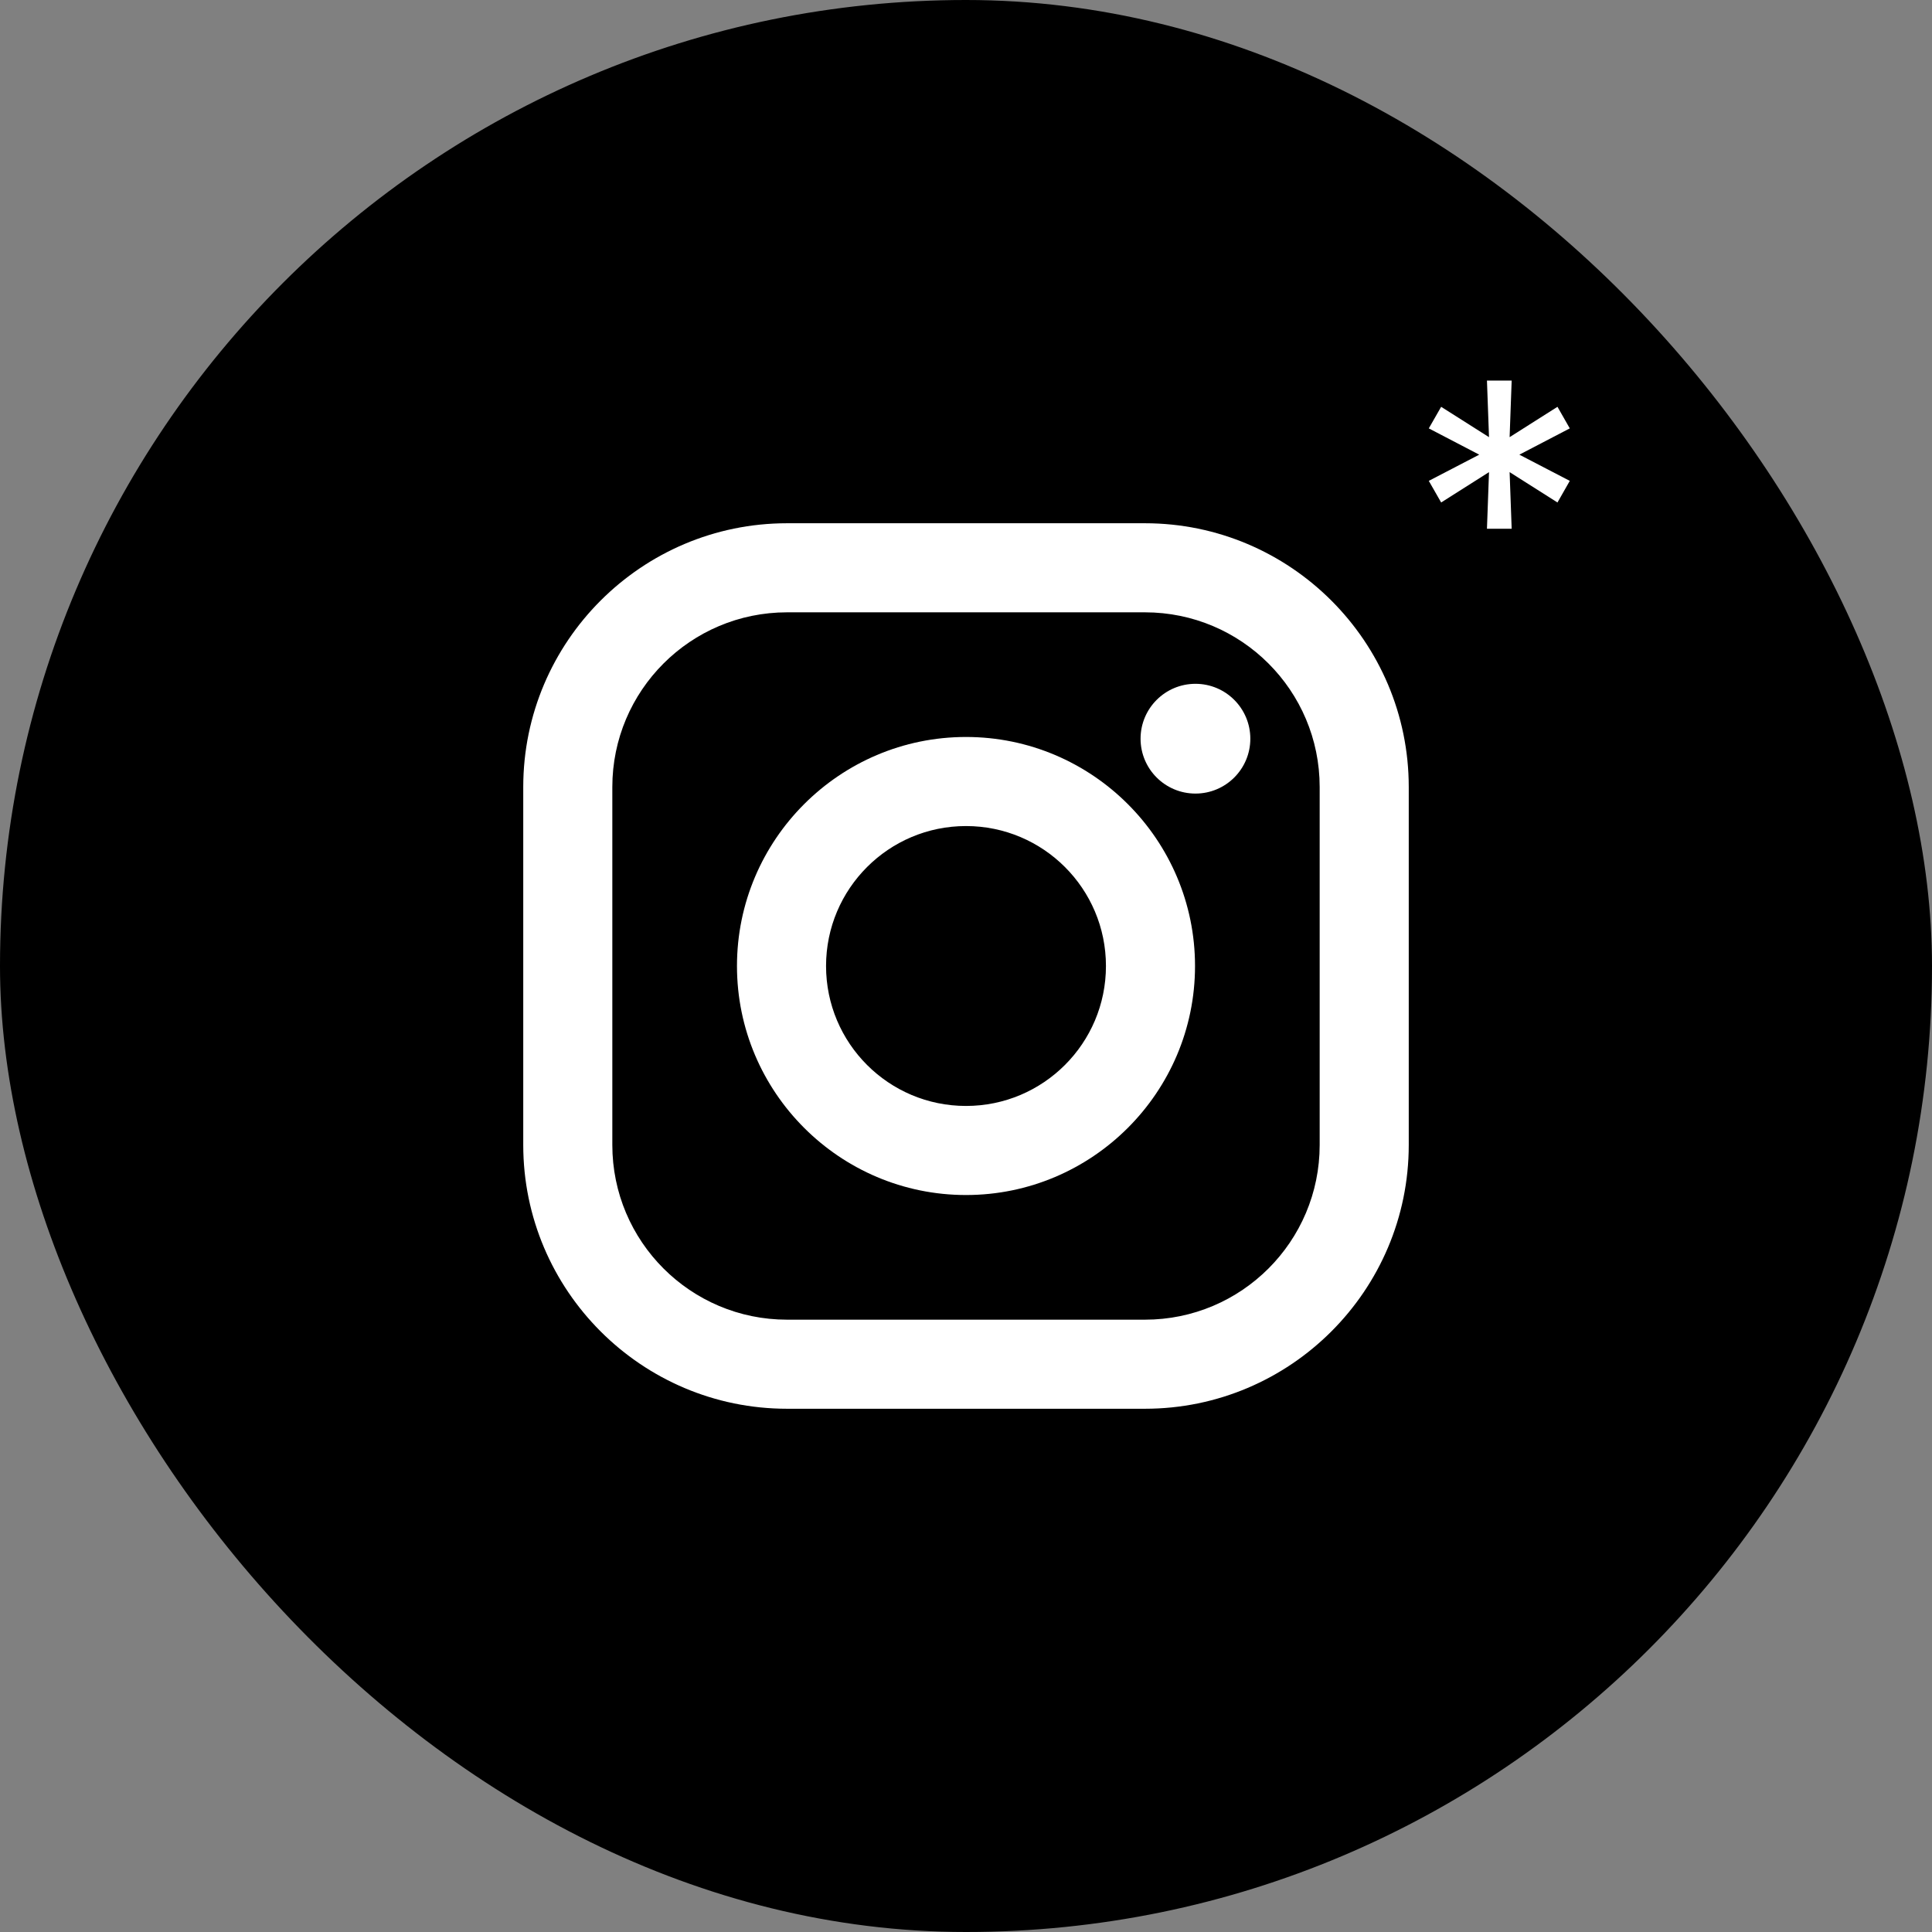
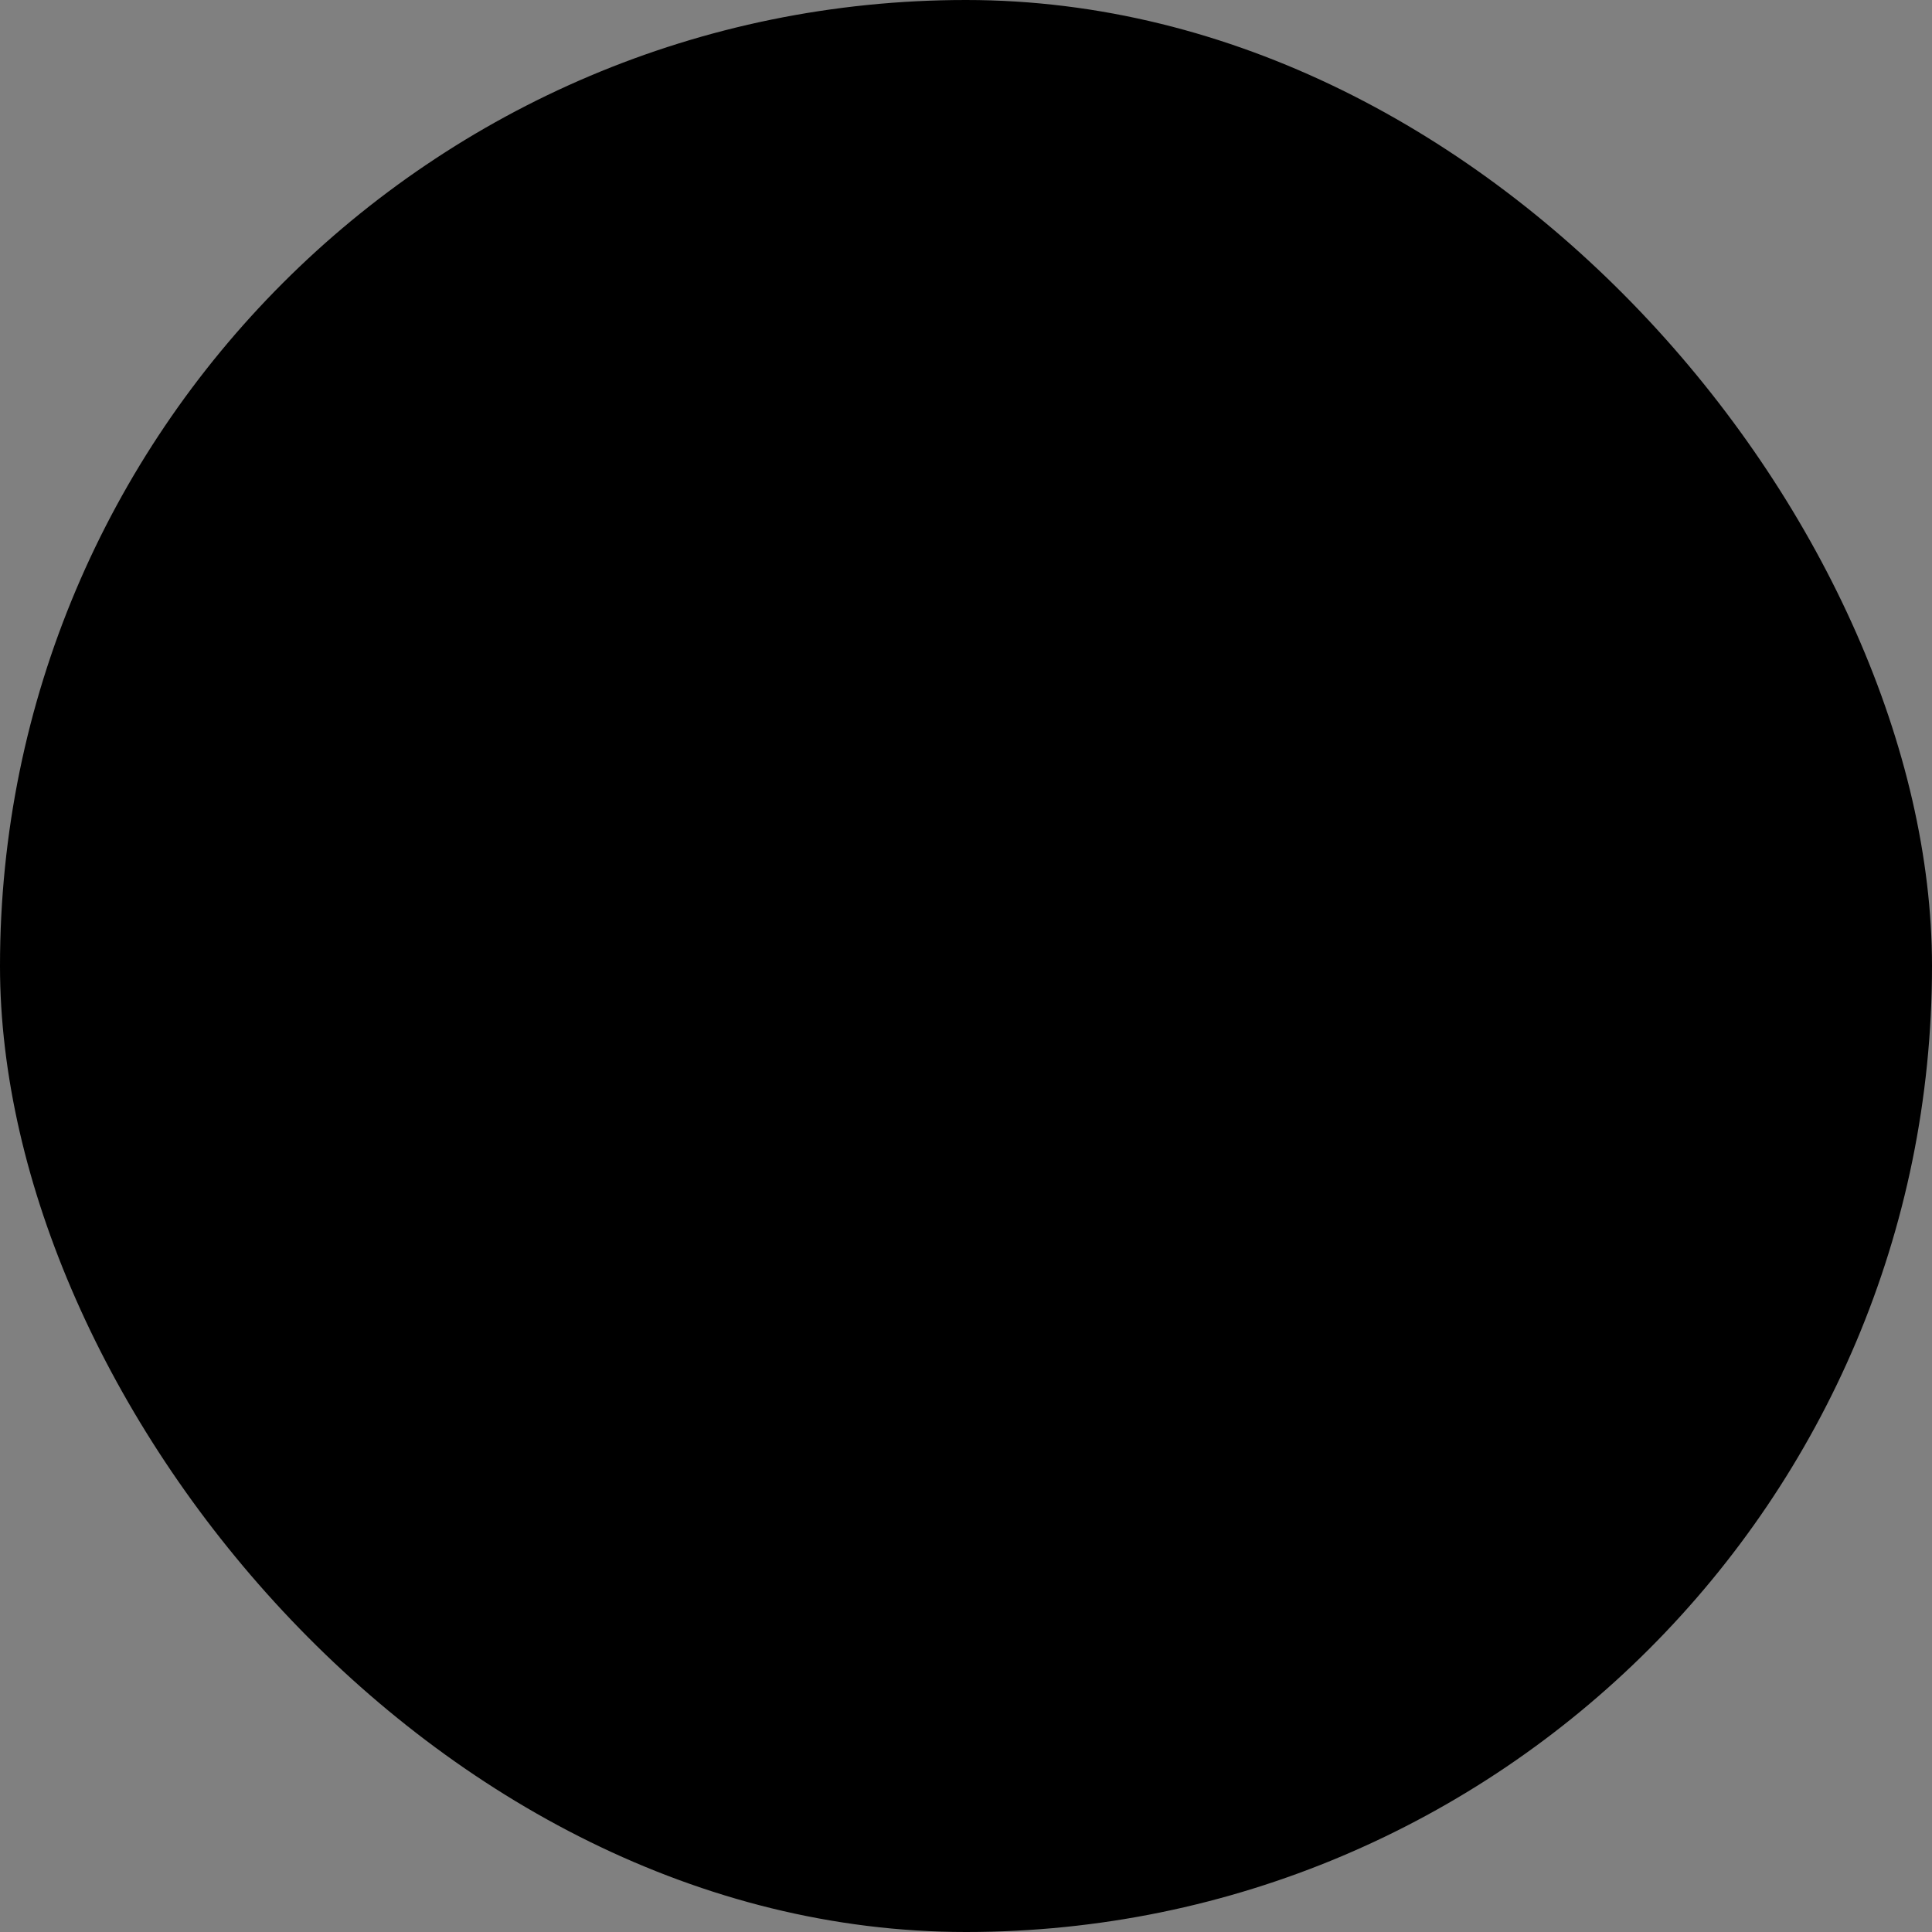
<svg xmlns="http://www.w3.org/2000/svg" width="48" height="48" viewBox="0 0 48 48" fill="none">
  <rect x="0" y="0" width="48" height="48" fill="#808080" stroke="none" />
  <rect width="48" height="48" rx="24" fill="black" />
  <g clip-path="url(#clip0_746_66)">
-     <path d="M28.446 13H19.554C15.94 13 13 15.94 13 19.554V28.446C13 32.06 15.94 35 19.554 35H28.446C32.06 35 35 32.06 35 28.446V19.554C35 15.94 32.06 13 28.446 13ZM32.787 28.446C32.787 30.843 30.843 32.787 28.446 32.787H19.554C17.157 32.787 15.213 30.843 15.213 28.446V19.554C15.213 17.157 17.157 15.213 19.554 15.213H28.446C30.843 15.213 32.787 17.157 32.787 19.554V28.446Z" fill="white" />
+     <path d="M28.446 13H19.554V28.446C13 32.06 15.94 35 19.554 35H28.446C32.06 35 35 32.06 35 28.446V19.554C35 15.94 32.06 13 28.446 13ZM32.787 28.446C32.787 30.843 30.843 32.787 28.446 32.787H19.554C17.157 32.787 15.213 30.843 15.213 28.446V19.554C15.213 17.157 17.157 15.213 19.554 15.213H28.446C30.843 15.213 32.787 17.157 32.787 19.554V28.446Z" fill="white" />
    <path d="M24 18.31C20.863 18.31 18.31 20.863 18.31 24C18.31 27.137 20.863 29.69 24 29.69C27.137 29.69 29.69 27.137 29.69 24C29.69 20.863 27.137 18.31 24 18.31ZM24 27.477C22.08 27.477 20.523 25.92 20.523 24C20.523 22.08 22.08 20.523 24 20.523C25.92 20.523 27.477 22.08 27.477 24C27.477 25.92 25.92 27.477 24 27.477Z" fill="white" />
-     <path d="M29.701 19.716C30.454 19.716 31.064 19.106 31.064 18.353C31.064 17.6 30.454 16.989 29.701 16.989C28.948 16.989 28.337 17.6 28.337 18.353C28.337 19.106 28.948 19.716 29.701 19.716Z" fill="white" />
  </g>
-   <path d="M36.943 13.136L36.994 11.73L35.805 12.484L35.498 11.947L36.751 11.296L35.498 10.643L35.805 10.107L36.994 10.861L36.943 9.455H37.557L37.506 10.861L38.695 10.107L39.001 10.643L37.748 11.296L39.001 11.947L38.695 12.484L37.506 11.73L37.557 13.136H36.943Z" fill="white" />
  <defs>
    <clipPath id="clip0_746_66">
-       <rect width="22" height="22" fill="white" transform="translate(13 13)" />
-     </clipPath>
+       </clipPath>
  </defs>
</svg>